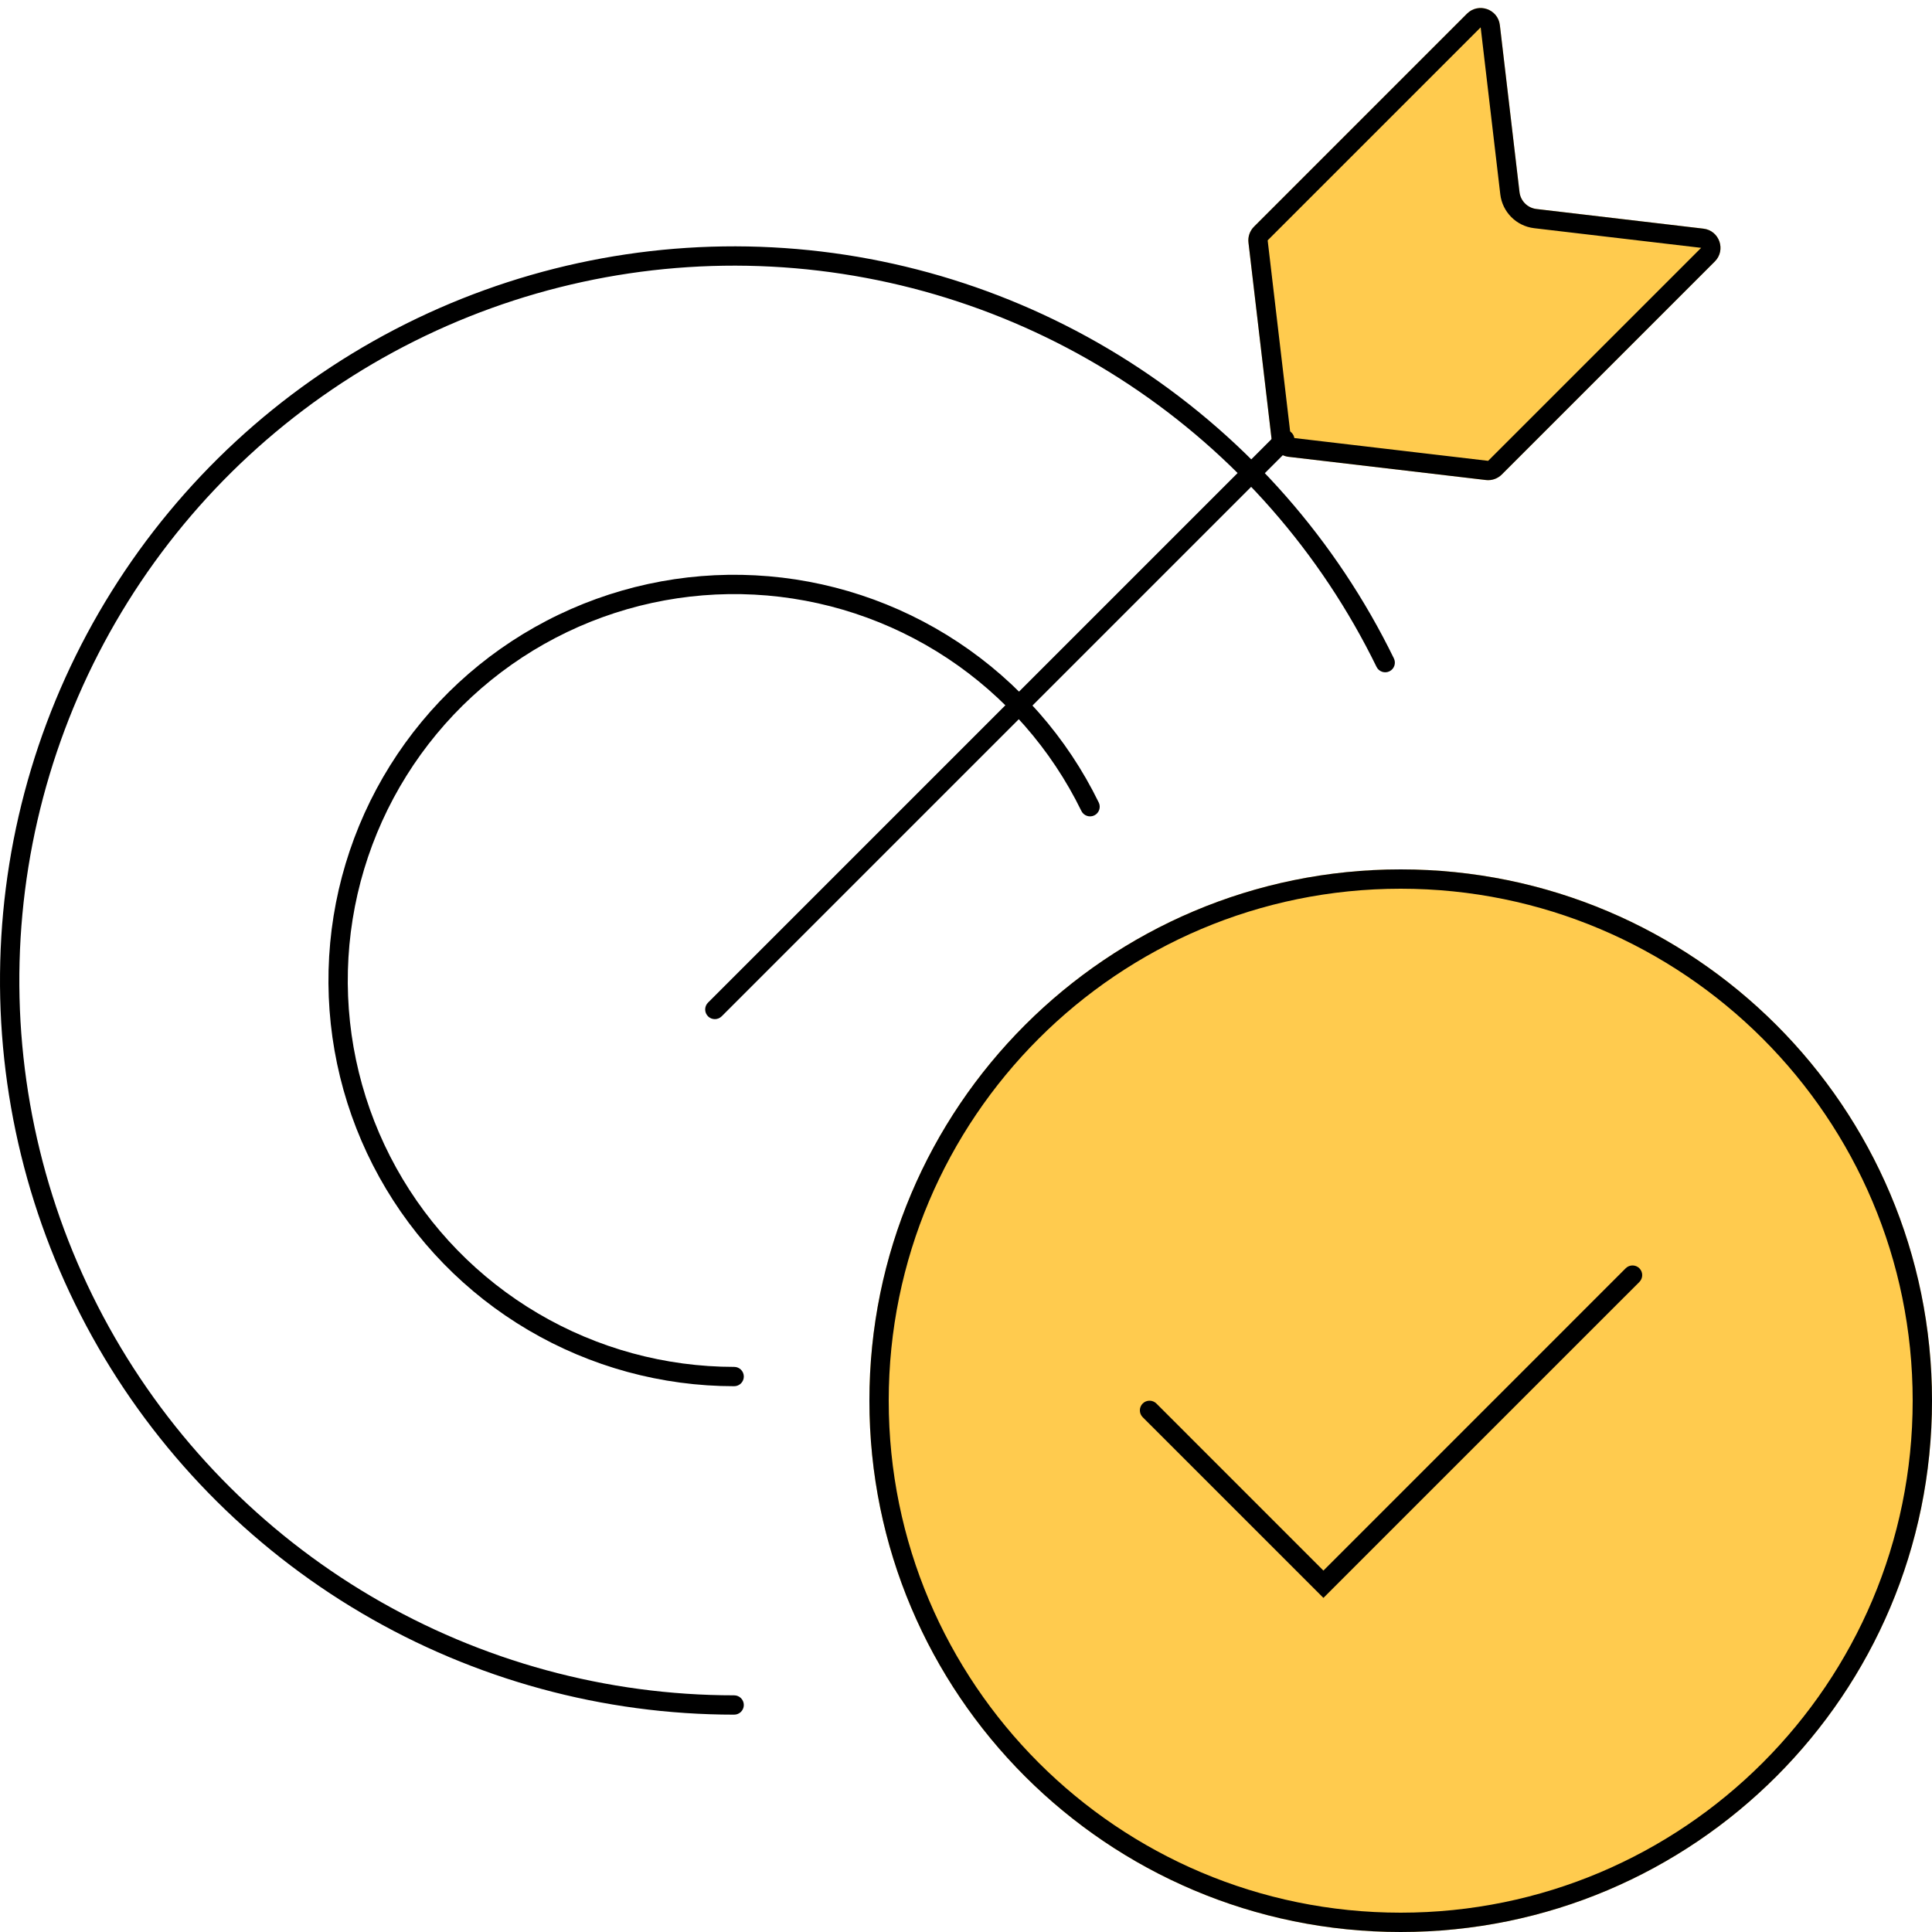
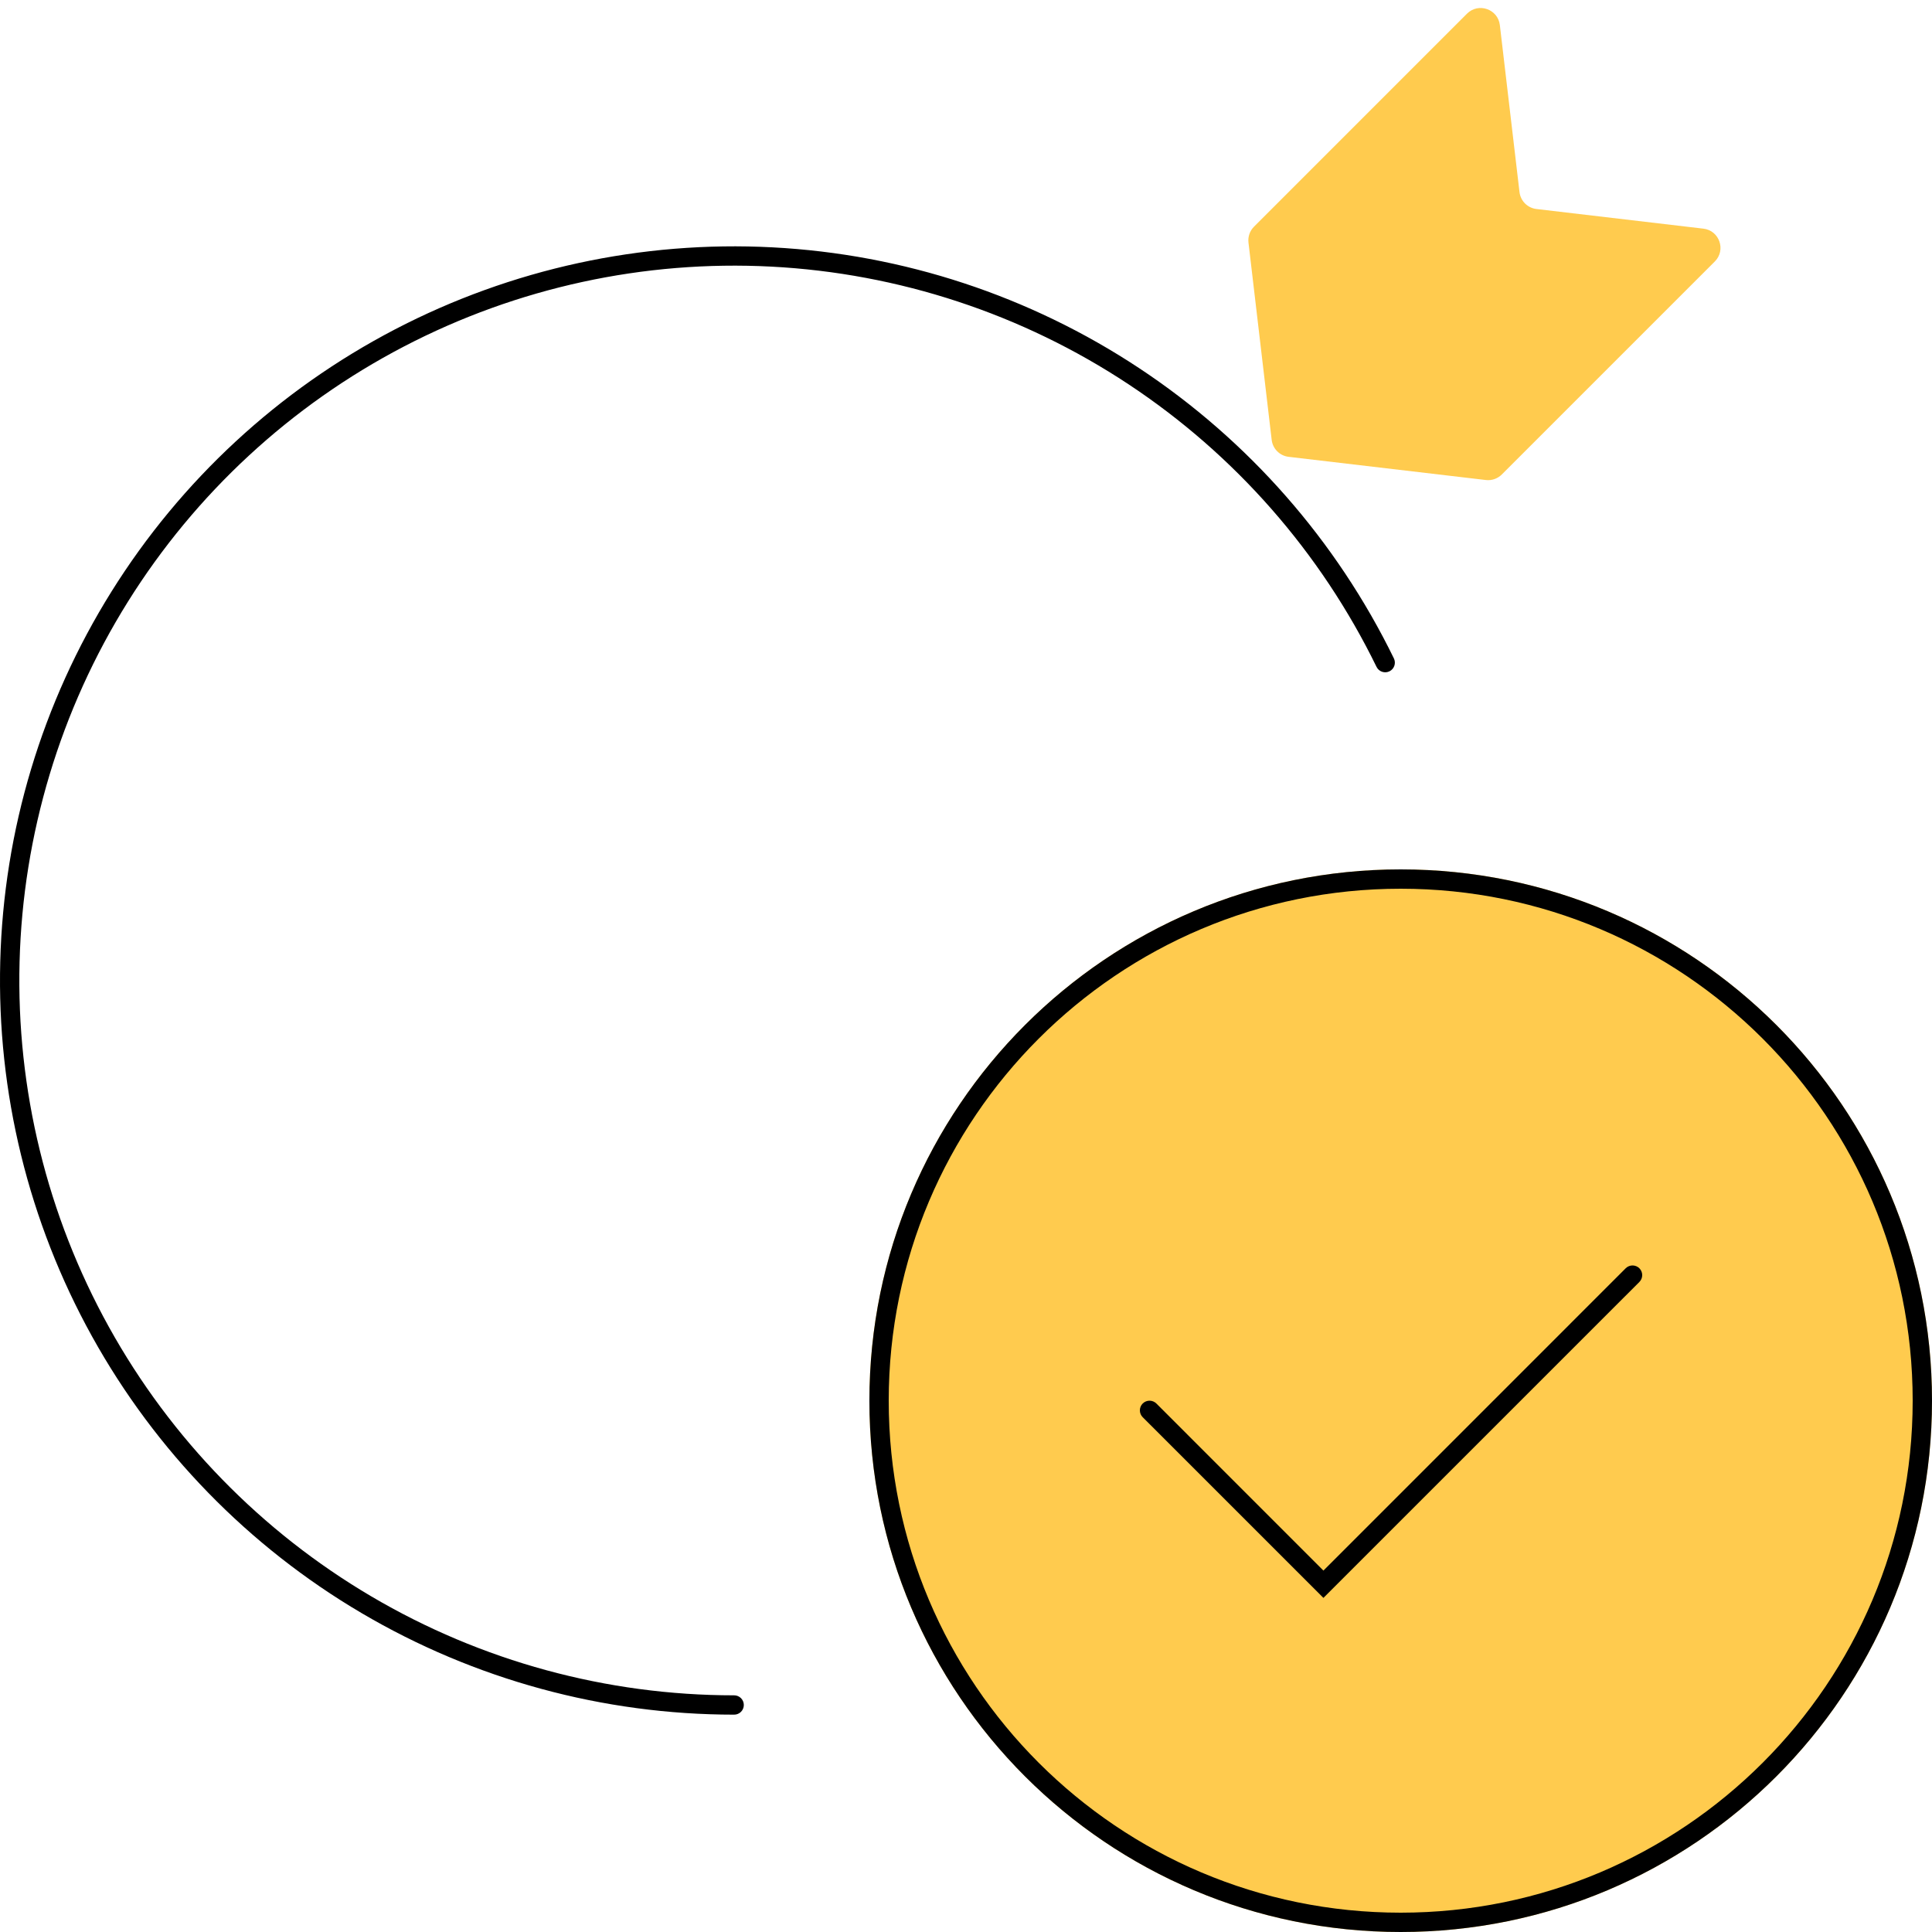
<svg xmlns="http://www.w3.org/2000/svg" width="100" height="100" viewBox="0 0 100 100" fill="none">
  <path d="M100 72.5C100 87.688 87.688 100 72.5 100C57.312 100 45 87.688 45 72.5C45 57.312 57.312 45 72.5 45C87.688 45 100 57.312 100 72.5Z" fill="#FFCB4E" />
  <path fill-rule="evenodd" clip-rule="evenodd" d="M72.5 99C87.135 99 99 87.135 99 72.5C99 57.864 87.135 46 72.5 46C57.864 46 46 57.864 46 72.5C46 87.135 57.864 99 72.5 99ZM72.5 100C87.688 100 100 87.688 100 72.5C100 57.312 87.688 45 72.5 45C57.312 45 45 57.312 45 72.5C45 87.688 57.312 100 72.5 100Z" fill="black" />
-   <path fill-rule="evenodd" clip-rule="evenodd" d="M39.041 30.777C35.476 30.591 31.926 31.363 28.761 33.012C25.595 34.661 22.928 37.127 21.037 40.155C19.146 43.183 18.1 46.661 18.007 50.23C17.914 53.798 18.778 57.326 20.509 60.448C22.239 63.57 24.774 66.172 27.85 67.983C30.926 69.795 34.43 70.75 38 70.75C38.276 70.75 38.5 70.974 38.5 71.25C38.5 71.526 38.276 71.75 38 71.75C34.252 71.75 30.572 70.747 27.343 68.845C24.113 66.943 21.451 64.211 19.634 60.933C17.817 57.655 16.91 53.95 17.007 50.203C17.105 46.457 18.203 42.804 20.189 39.625C22.174 36.446 24.974 33.857 28.299 32.125C31.623 30.394 35.35 29.583 39.093 29.779C42.836 29.974 46.458 31.167 49.584 33.234C52.711 35.302 55.227 38.169 56.871 41.537C56.992 41.785 56.889 42.084 56.641 42.205C56.393 42.326 56.093 42.223 55.972 41.975C54.406 38.768 52.01 36.038 49.033 34.068C46.056 32.099 42.605 30.963 39.041 30.777Z" fill="black" />
  <path fill-rule="evenodd" clip-rule="evenodd" d="M39.925 13.8C33.33 13.457 26.764 14.884 20.907 17.935C15.05 20.986 10.117 25.548 6.618 31.149C3.12 36.75 1.184 43.186 1.013 49.787C0.841 56.389 2.439 62.916 5.641 68.691C8.843 74.467 13.533 79.28 19.223 82.631C24.913 85.983 31.396 87.75 38 87.75C38.276 87.75 38.5 87.974 38.5 88.25C38.5 88.526 38.276 88.75 38 88.75C31.218 88.75 24.559 86.935 18.715 83.493C12.871 80.051 8.055 75.108 4.766 69.176C1.478 63.245 -0.164 56.541 0.013 49.761C0.189 42.981 2.177 36.372 5.77 30.62C9.363 24.867 14.43 20.181 20.445 17.048C26.46 13.915 33.204 12.449 39.977 12.802C46.75 13.154 53.305 15.314 58.962 19.055C64.619 22.796 69.172 27.983 72.147 34.078C72.269 34.326 72.166 34.626 71.918 34.747C71.669 34.868 71.37 34.765 71.249 34.517C68.352 28.583 63.919 23.532 58.411 19.889C52.903 16.246 46.52 14.144 39.925 13.8Z" fill="black" />
  <path fill-rule="evenodd" clip-rule="evenodd" d="M84.854 65.646C85.049 65.842 85.049 66.158 84.854 66.354L68.5 82.707L59.146 73.354C58.951 73.158 58.951 72.842 59.146 72.646C59.342 72.451 59.658 72.451 59.854 72.646L68.5 81.293L84.146 65.646C84.342 65.451 84.658 65.451 84.854 65.646Z" fill="black" />
  <path d="M75.931 0.708C76.522 0.118 77.534 0.469 77.632 1.299L78.649 9.942C78.703 10.401 79.065 10.764 79.525 10.818L88.168 11.835C88.998 11.932 89.349 12.944 88.758 13.535L77.733 24.56C77.517 24.776 77.213 24.882 76.909 24.846L66.698 23.645C66.239 23.591 65.876 23.228 65.822 22.768L64.621 12.557C64.585 12.253 64.69 11.95 64.907 11.733L75.931 0.708Z" fill="#FFCB4E" />
-   <path fill-rule="evenodd" clip-rule="evenodd" d="M77.026 23.853L88.051 12.828L79.408 11.811C78.489 11.703 77.764 10.978 77.655 10.059L76.639 1.416L65.614 12.44L66.815 22.652L77.026 23.853ZM77.632 1.299C77.534 0.469 76.522 0.118 75.931 0.708L64.907 11.733C64.69 11.95 64.585 12.253 64.621 12.557L65.822 22.768C65.876 23.228 66.239 23.591 66.698 23.645L76.909 24.846C77.213 24.882 77.517 24.776 77.733 24.56L88.758 13.535C89.349 12.944 88.998 11.932 88.168 11.835L79.525 10.818C79.065 10.764 78.703 10.401 78.649 9.942L77.632 1.299Z" fill="black" />
-   <path fill-rule="evenodd" clip-rule="evenodd" d="M66.854 22.396C67.049 22.592 67.049 22.908 66.854 23.104L37.354 52.604C37.158 52.799 36.842 52.799 36.646 52.604C36.451 52.408 36.451 52.092 36.646 51.896L66.146 22.396C66.342 22.201 66.658 22.201 66.854 22.396Z" fill="black" />
</svg>